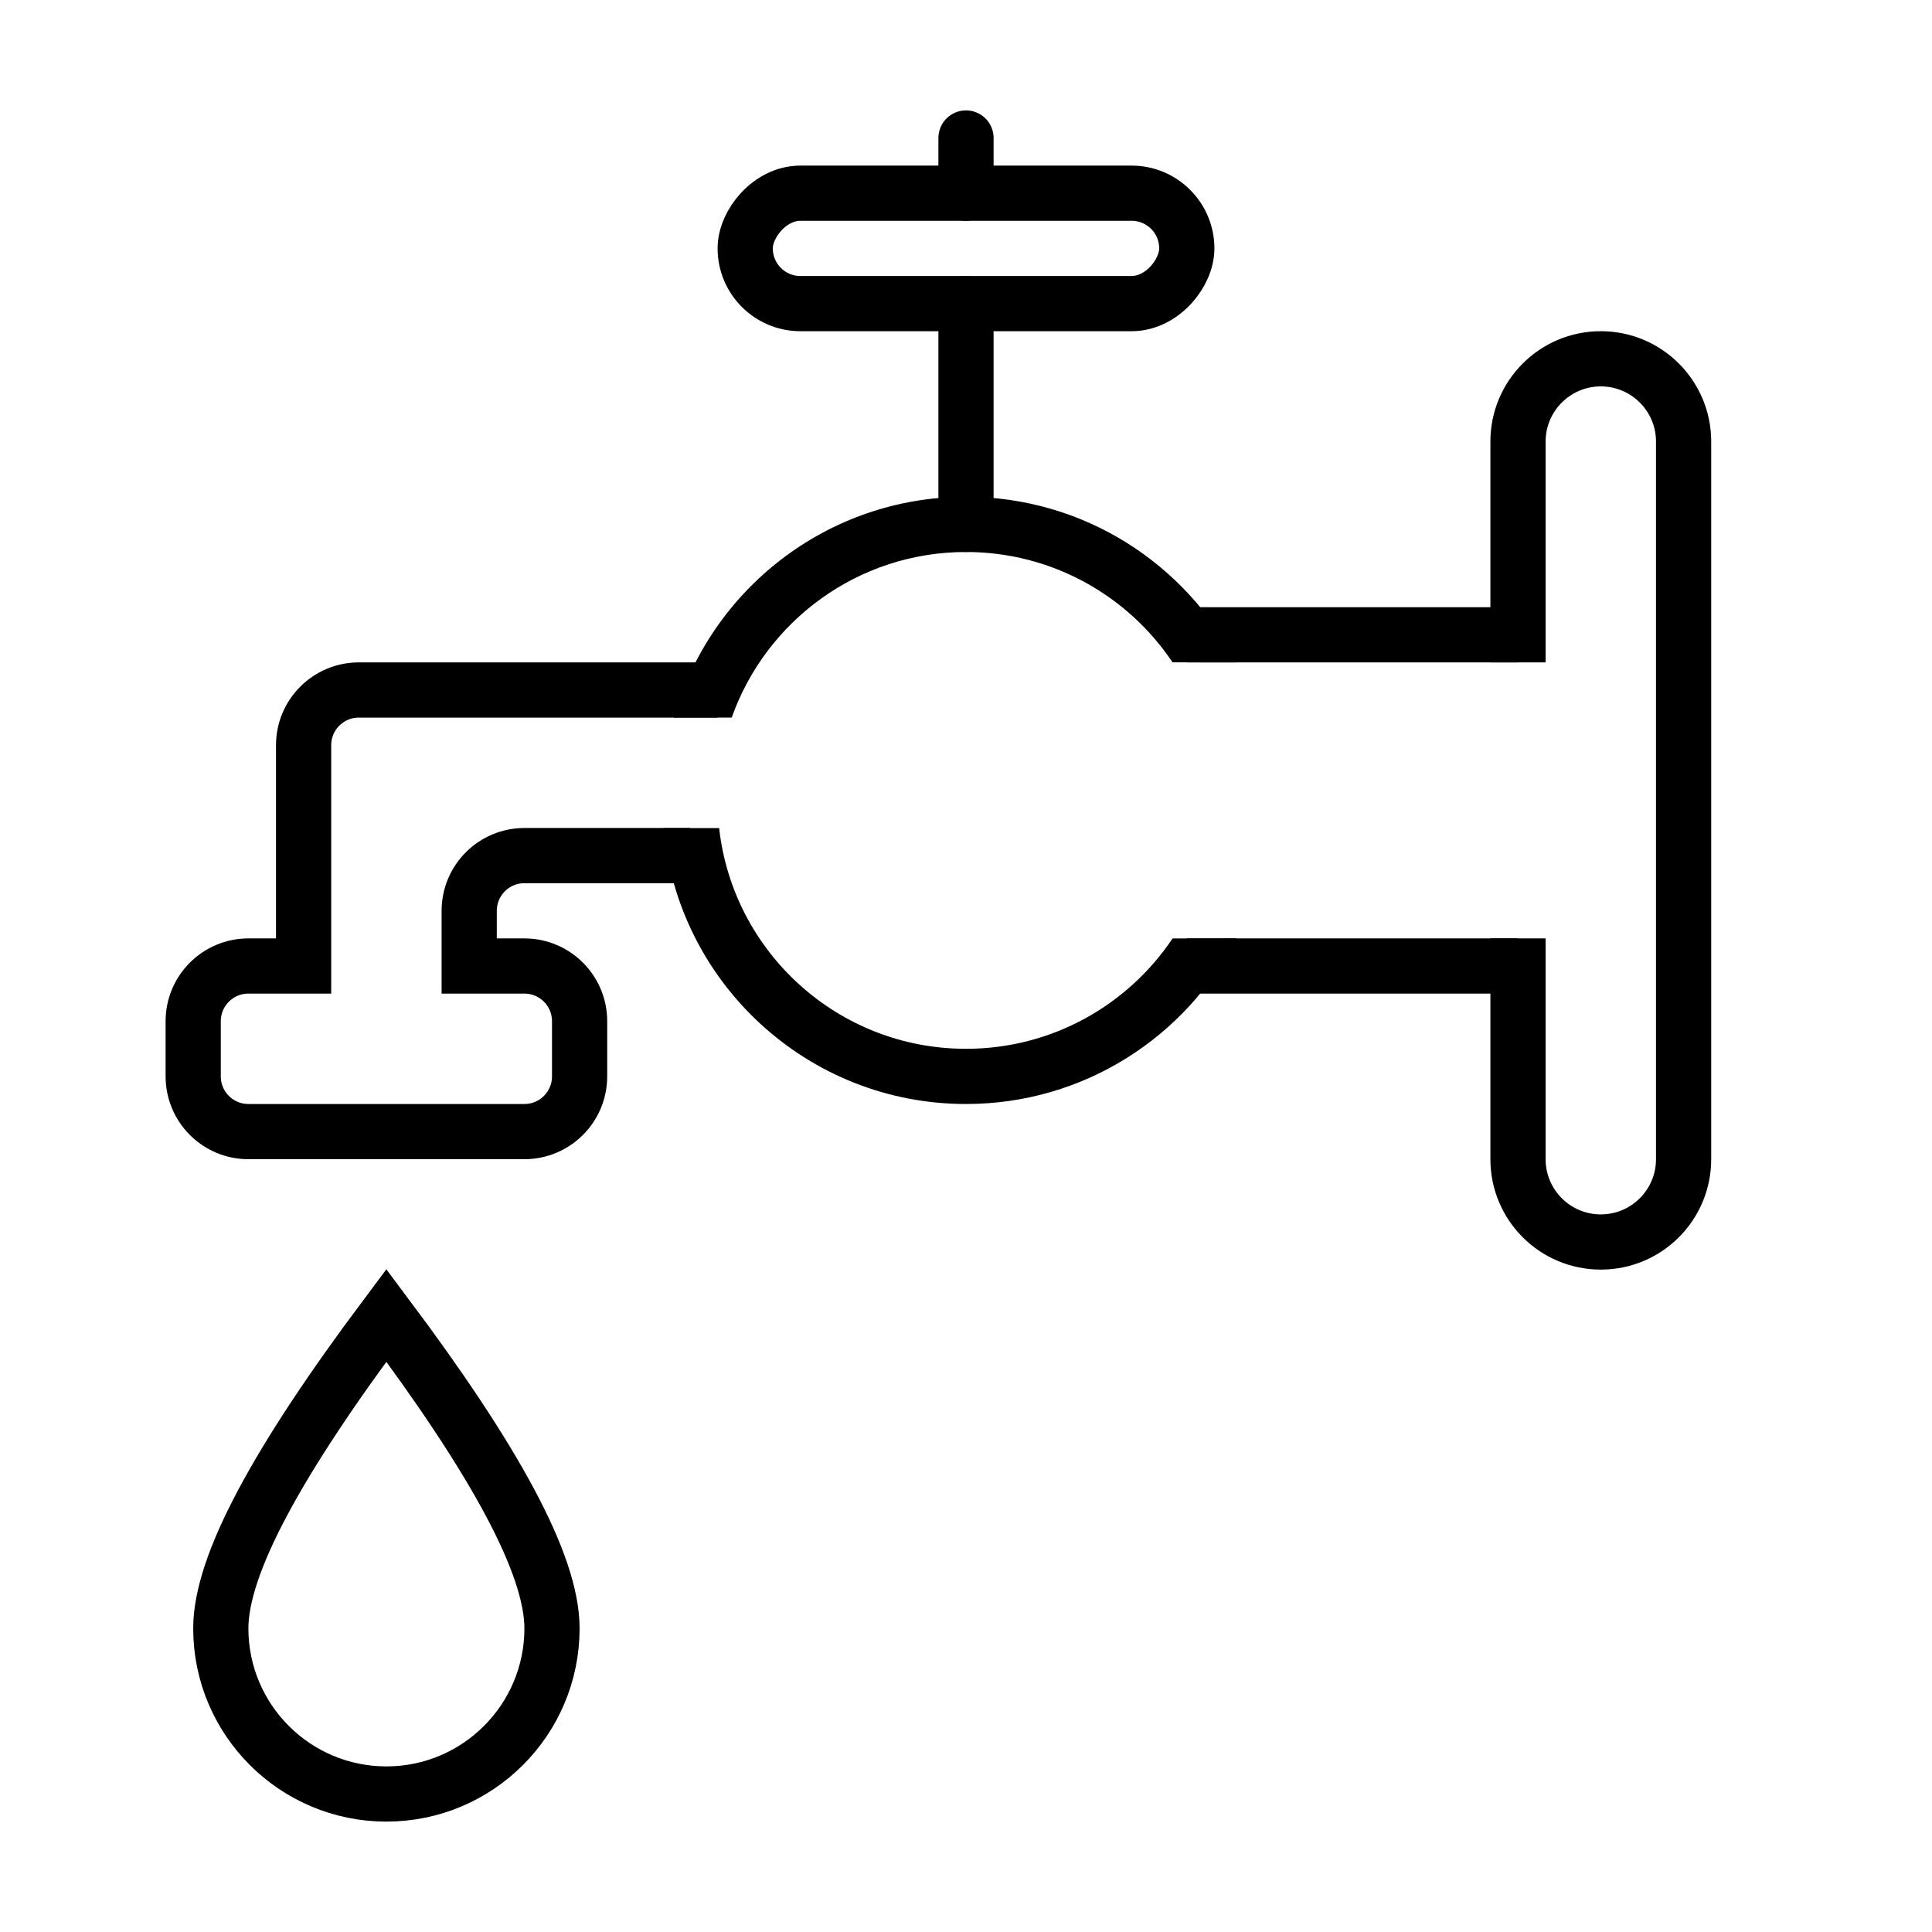
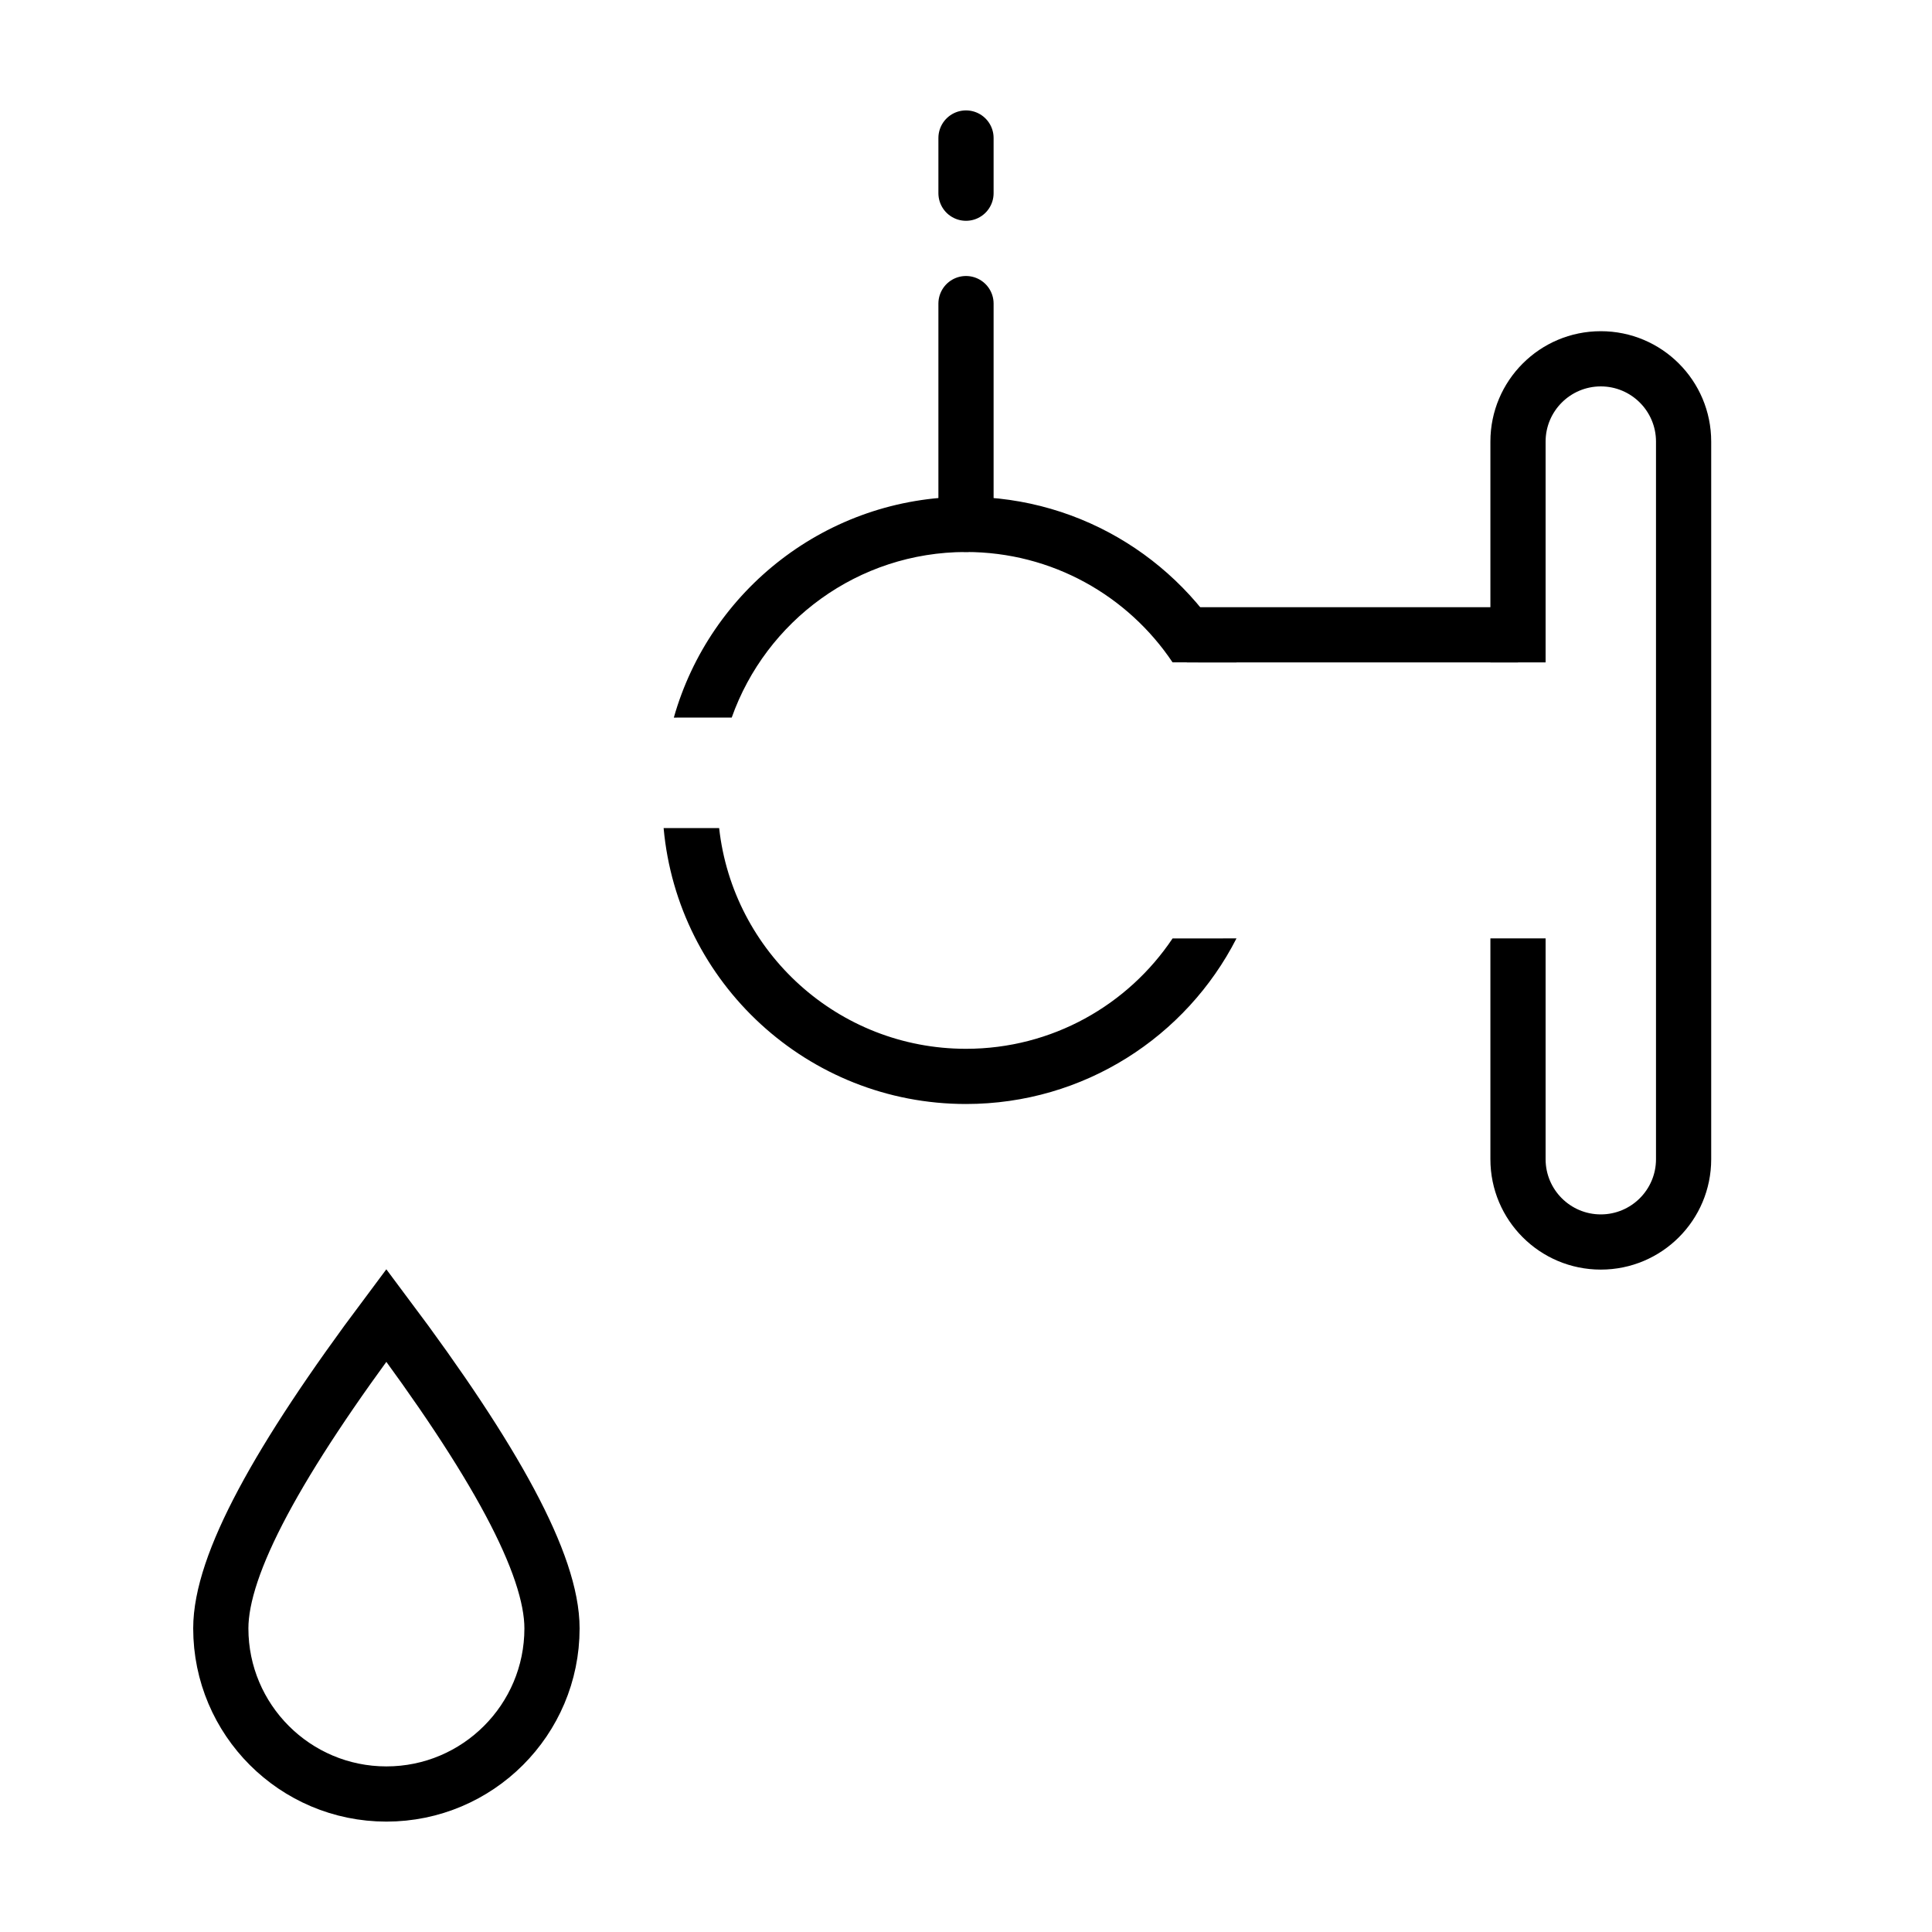
<svg xmlns="http://www.w3.org/2000/svg" width="35px" height="35px" viewBox="0 0 35 35" version="1.1">
  <title>Elements/icons/servizi/ico_ rifornimento idrico_borders</title>
  <desc>Created with Sketch.</desc>
  <g id="Elements/icons/servizi/ico_-rifornimento-idrico_borders" stroke="none" stroke-width="1" fill="none" fill-rule="evenodd">
    <path d="M29,6 C30.105,6 31,6.895 31,8 L31,21 C31,22.105 30.105,23 29,23 C27.895,23 27,22.105 27,21 L27,17 L28,17 L28,21 C28,21.552 28.448,22 29,22 C29.552,22 30,21.552 30,21 L30,8 C30,7.448 29.552,7 29,7 C28.448,7 28,7.448 28,8 L28,12 L27,12 L27,8 C27,6.895 27.895,6 29,6 Z" id="Combined-Shape" fill="#000000" fill-rule="nonzero" />
-     <line x1="27.5" y1="17.5" x2="21.5" y2="17.5" id="Path" stroke="#000000" transform="translate(24.5, 17.5) scale(-1, 1) translate(-24.5, -17.5) " />
-     <path d="M3.5,12.5 L10,12.5 C10.552,12.5 11,12.948 11,13.5 L11,17.5 L12,17.5 C12.552,17.5 13,17.948 13,18.5 L13,19.5 C13,20.052 12.552,20.5 12,20.5 L7,20.5 C6.448,20.5 6,20.052 6,19.5 L6,18.5 C6,17.948 6.448,17.5 7,17.5 L8,17.5 L8,16.5 C8,15.948 7.552,15.5 7,15.5 L4,15.5" id="Path" stroke="#000000" transform="translate(8.25, 16.5) scale(-1, 1) translate(-8.25, -16.5) " />
    <path d="M12.022,15.001 L13.028,15.001 C13.277,17.25 15.184,19 17.5,19 C19.06,19 20.435,18.206 21.242,17.001 L22.4,17 C21.49,18.781 19.637,20 17.5,20 C14.631,20 12.275,17.804 12.022,15.001 Z M17.5,9 C19.637,9 21.49,10.219 22.4,12 L21.242,11.999 C20.435,10.794 19.06,10 17.5,10 C15.541,10 13.875,11.252 13.256,12.999 L12.207,13 C12.86,10.691 14.983,9 17.5,9 Z" id="Combined-Shape" fill="#000000" fill-rule="nonzero" />
    <line x1="17.5" y1="9.5" x2="17.5" y2="5.5" id="Path-149" stroke="#000000" stroke-linecap="round" transform="translate(17.5, 7.5) scale(-1, 1) translate(-17.5, -7.5) " />
-     <rect id="Rectangle" stroke="#000000" transform="translate(17.5, 4.5) scale(-1, 1) translate(-17.5, -4.5) " x="13.5" y="3.5" width="8" height="2" rx="1" />
    <path d="M7.001,23.829 C5.034,26.455 4,28.341 4,29.5 C4,30.328 4.336,31.078 4.879,31.621 C5.422,32.164 6.172,32.5 7,32.5 C7.828,32.5 8.578,32.164 9.121,31.621 C9.664,31.078 10,30.328 10,29.5 C10,28.341 8.967,26.456 7.001,23.829 Z" id="Oval" stroke="#000000" transform="translate(7, 28) scale(-1, 1) translate(-7, -28) " />
    <line x1="21.5" y1="11.5" x2="27.5" y2="11.5" id="Path" stroke="#000000" transform="translate(24.5, 11.5) scale(-1, 1) translate(-24.5, -11.5) " />
    <line x1="17.5" y1="3.5" x2="17.5" y2="2.5" id="Path-166" stroke="#000000" stroke-linecap="round" />
  </g>
</svg>